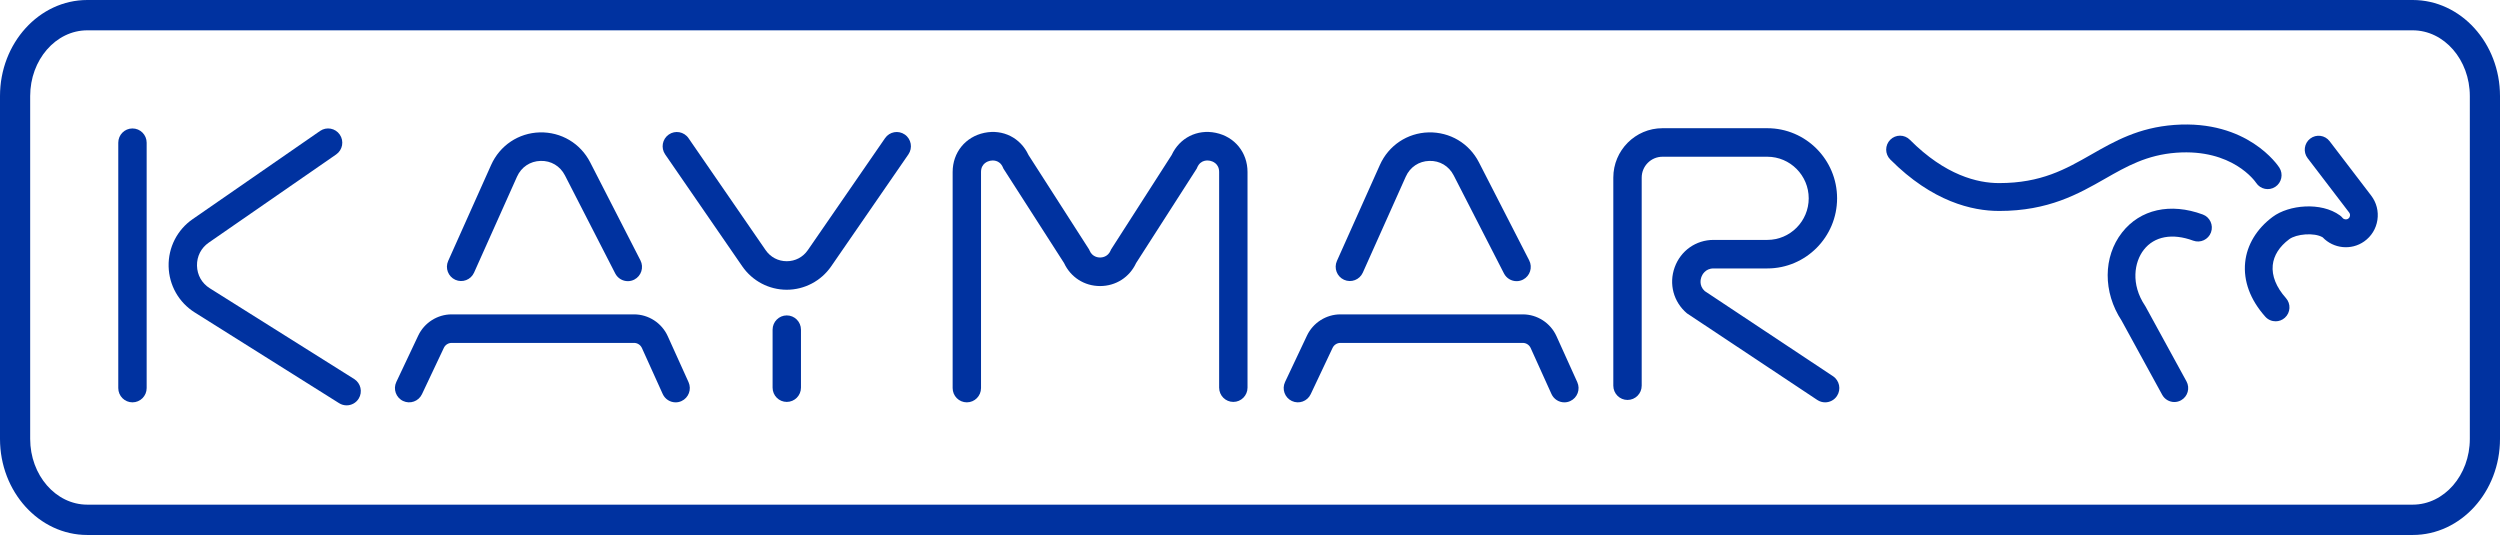
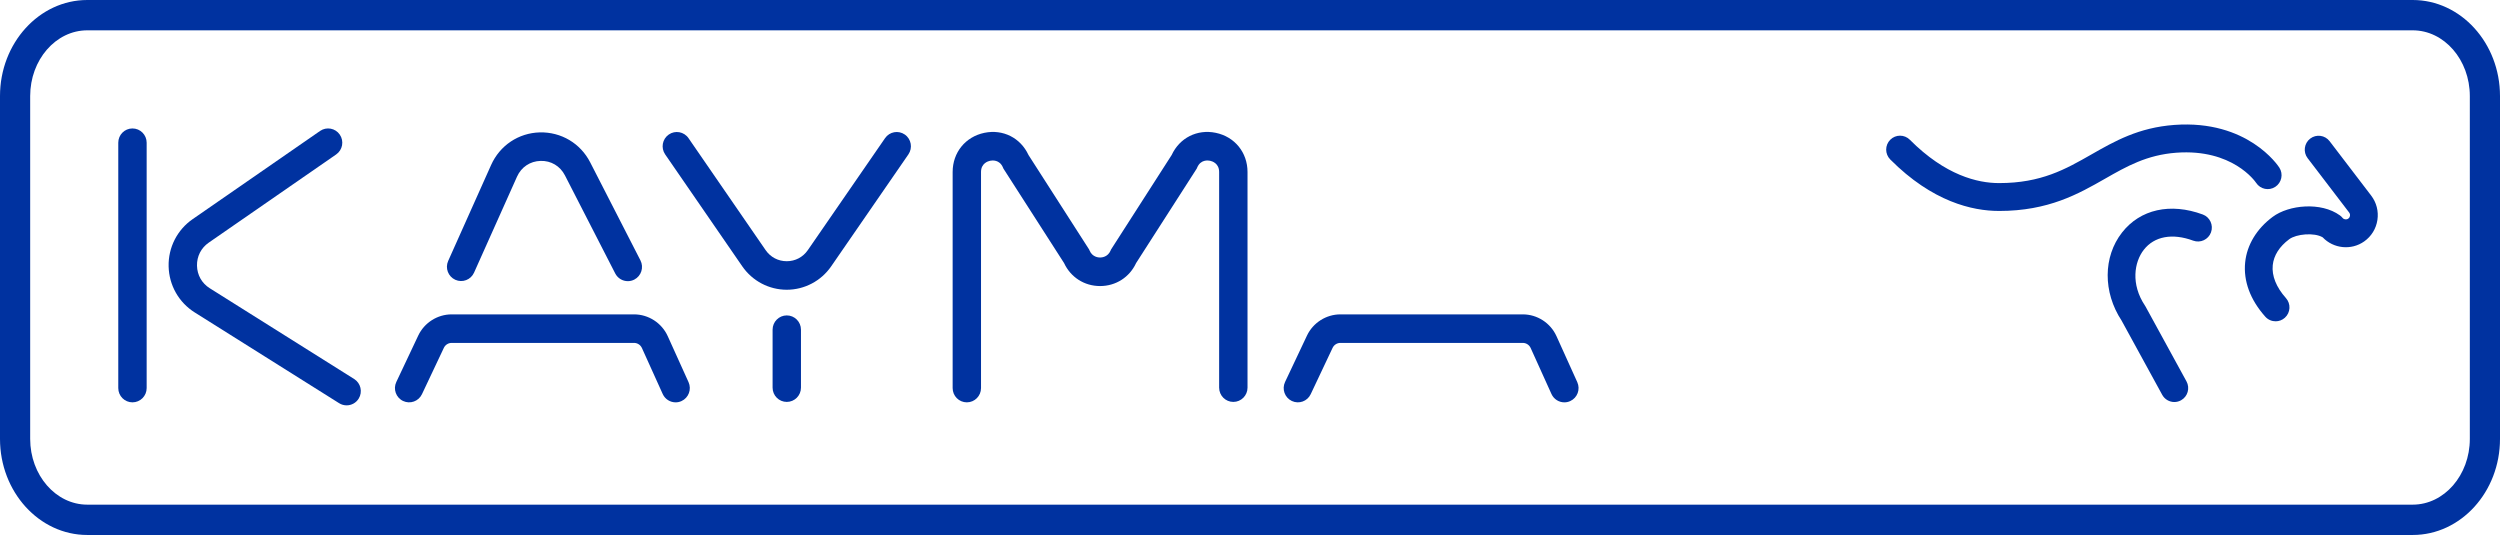
<svg xmlns="http://www.w3.org/2000/svg" width="243" height="52" viewBox="0 0 243 52" fill="none">
  <g clip-path="url(#clip0_3_327)">
    <path d="M194.319 20.505C194.302 20.505 194.285 20.505 194.267 20.504C191.727 20.498 187.836 19.625 183.732 15.5C183.206 14.971 183.205 14.113 183.732 13.585C184.258 13.056 185.111 13.056 185.637 13.584C189.092 17.056 192.241 17.791 194.274 17.796C194.289 17.796 194.305 17.796 194.32 17.796C198.407 17.796 200.775 16.445 203.281 15.015C205.537 13.727 207.87 12.396 211.355 12.142C218.458 11.626 221.429 16.101 221.552 16.292C221.957 16.919 221.779 17.758 221.154 18.164C220.533 18.569 219.703 18.393 219.296 17.773C219.194 17.62 216.978 14.447 211.55 14.843C208.672 15.053 206.7 16.178 204.612 17.37C202.036 18.84 199.119 20.505 194.319 20.505Z" fill="#0032A0" />
    <path d="M211.347 39.077C210.872 39.077 210.411 38.823 210.166 38.375L206.218 31.161C204.401 28.396 204.416 24.964 206.261 22.602C208.026 20.343 210.958 19.687 214.108 20.848C214.807 21.105 215.165 21.883 214.909 22.586C214.653 23.288 213.878 23.648 213.18 23.391C211.154 22.643 209.404 22.965 208.381 24.274C207.438 25.482 207.105 27.629 208.49 29.704C208.512 29.737 208.533 29.771 208.552 29.806L212.526 37.069C212.885 37.725 212.647 38.548 211.995 38.909C211.79 39.022 211.567 39.077 211.347 39.077Z" fill="#0032A0" />
    <path d="M221.19 31.231C220.821 31.231 220.453 31.08 220.187 30.782C218.723 29.142 218.046 27.316 218.23 25.5C218.402 23.802 219.354 22.23 220.91 21.075C222.479 19.909 225.605 19.603 227.441 20.937C227.535 21.006 227.62 21.085 227.693 21.175C227.83 21.343 228.074 21.376 228.25 21.251C228.375 21.163 228.41 21.04 228.42 20.975C228.43 20.91 228.432 20.782 228.339 20.66L224.301 15.374C223.848 14.78 223.959 13.93 224.549 13.475C225.139 13.019 225.985 13.131 226.438 13.724L230.477 19.011C230.997 19.692 231.212 20.534 231.084 21.383C230.956 22.231 230.5 22.971 229.802 23.465C228.542 24.357 226.812 24.173 225.763 23.067C224.936 22.58 223.201 22.741 222.512 23.253C221.56 23.96 221.007 24.832 220.911 25.775C220.806 26.811 221.249 27.916 222.192 28.973C222.689 29.529 222.643 30.385 222.089 30.885C221.832 31.117 221.511 31.231 221.19 31.231Z" fill="#0032A0" />
    <path d="M76.475 39.066C75.713 39.066 75.096 38.445 75.096 37.679V32.045C75.096 31.279 75.713 30.658 76.475 30.658C77.237 30.658 77.854 31.279 77.854 32.045V37.679C77.854 38.445 77.237 39.066 76.475 39.066Z" fill="#0032A0" />
    <path d="M12.875 39.108C12.114 39.108 11.496 38.488 11.496 37.722V13.871C11.496 13.105 12.114 12.485 12.875 12.485C13.637 12.485 14.255 13.105 14.255 13.871V37.722C14.255 38.488 13.637 39.108 12.875 39.108Z" fill="#0032A0" />
    <path d="M33.691 39.4C33.441 39.4 33.188 39.332 32.961 39.189L18.924 30.367C17.378 29.395 16.43 27.721 16.39 25.889C16.35 24.056 17.222 22.341 18.724 21.302L31.11 12.729C31.737 12.295 32.596 12.454 33.028 13.085C33.46 13.715 33.302 14.578 32.674 15.013L20.289 23.585C19.544 24.101 19.128 24.918 19.148 25.827C19.168 26.736 19.619 27.534 20.387 28.016L34.424 36.839C35.07 37.244 35.266 38.1 34.862 38.749C34.6 39.17 34.151 39.4 33.691 39.4Z" fill="#0032A0" />
    <path d="M65.672 39.109C65.148 39.109 64.646 38.807 64.415 38.296L62.393 33.824C62.257 33.524 61.957 33.33 61.629 33.33H43.9C43.578 33.33 43.28 33.519 43.142 33.812L41.014 38.316C40.687 39.008 39.864 39.302 39.176 38.974C38.488 38.646 38.195 37.819 38.522 37.128L40.65 32.623C41.242 31.368 42.518 30.557 43.9 30.557H61.629C63.036 30.557 64.322 31.389 64.905 32.677L66.927 37.148C67.242 37.846 66.935 38.667 66.242 38.984C66.057 39.069 65.863 39.109 65.672 39.109Z" fill="#0032A0" />
    <path d="M61.026 27.329C60.526 27.329 60.043 27.055 59.799 26.577L54.913 17.049C54.447 16.139 53.558 15.608 52.544 15.64C51.527 15.667 50.671 16.24 50.253 17.173L46.078 26.5C45.766 27.198 44.949 27.509 44.255 27.195C43.56 26.881 43.25 26.061 43.563 25.362L47.737 16.035C48.587 14.137 50.401 12.923 52.471 12.868C54.544 12.82 56.417 13.928 57.366 15.779L62.251 25.308C62.6 25.988 62.334 26.824 61.656 27.175C61.455 27.279 61.239 27.329 61.026 27.329Z" fill="#0032A0" />
    <path d="M152.058 39.109C151.534 39.109 151.033 38.807 150.802 38.296L148.779 33.824C148.644 33.524 148.344 33.33 148.015 33.33H130.287C129.964 33.33 129.667 33.519 129.528 33.812L127.4 38.316C127.074 39.008 126.251 39.302 125.563 38.974C124.874 38.646 124.581 37.819 124.908 37.128L127.036 32.623C127.629 31.368 128.905 30.557 130.287 30.557H148.015C149.423 30.557 150.708 31.389 151.291 32.677L153.313 37.148C153.628 37.846 153.322 38.667 152.628 38.984C152.443 39.069 152.249 39.109 152.058 39.109Z" fill="#0032A0" />
-     <path d="M147.412 27.329C146.912 27.329 146.43 27.055 146.185 26.577L141.3 17.049C140.834 16.139 139.948 15.608 138.931 15.64C137.914 15.667 137.057 16.24 136.64 17.173L132.465 26.5C132.152 27.198 131.336 27.509 130.641 27.195C129.946 26.881 129.637 26.061 129.949 25.362L134.124 16.035C134.973 14.137 136.787 12.923 138.858 12.868C140.932 12.82 142.804 13.928 143.752 15.779L148.637 25.308C148.986 25.988 148.72 26.824 148.043 27.175C147.841 27.279 147.625 27.329 147.412 27.329Z" fill="#0032A0" />
    <path d="M93.976 39.108C93.214 39.108 92.597 38.488 92.597 37.722V16.718C92.597 14.823 93.838 13.292 95.686 12.91C97.491 12.537 99.197 13.4 99.969 15.066L105.862 24.25L105.908 24.356C106.176 24.983 106.756 25.031 106.928 25.031C107.099 25.031 107.68 24.983 107.948 24.356L107.994 24.25L113.887 15.066C114.659 13.4 116.365 12.536 118.17 12.91C120.018 13.292 121.259 14.823 121.259 16.718V37.679C121.259 38.445 120.641 39.066 119.88 39.066C119.118 39.066 118.5 38.445 118.5 37.679V16.718C118.5 15.874 117.822 15.668 117.614 15.625C117.406 15.582 116.702 15.502 116.37 16.277L116.324 16.384L110.43 25.568C109.788 26.951 108.457 27.804 106.928 27.804C105.399 27.804 104.068 26.95 103.426 25.568L97.531 16.384L97.486 16.277C97.154 15.502 96.45 15.582 96.242 15.625C96.034 15.668 95.355 15.874 95.355 16.718V37.722C95.355 38.488 94.738 39.108 93.976 39.108Z" fill="#0032A0" />
-     <path d="M177.403 39.108C177.142 39.108 176.878 39.034 176.644 38.879L163.974 30.458C162.663 29.352 162.194 27.595 162.78 25.979C163.365 24.363 164.848 23.319 166.559 23.319H171.785C174.002 23.319 175.807 21.506 175.807 19.277C175.807 17.048 174.002 15.235 171.785 15.235H161.592C160.479 15.235 159.573 16.145 159.573 17.263V37.489C159.573 38.254 158.956 38.875 158.194 38.875C157.432 38.875 156.814 38.254 156.814 37.489V17.263C156.814 14.616 158.957 12.462 161.592 12.462H171.784C175.523 12.462 178.565 15.519 178.565 19.277C178.565 23.035 175.523 26.092 171.784 26.092H166.559C165.738 26.092 165.443 26.731 165.372 26.927C165.303 27.118 165.128 27.766 165.697 28.29L178.164 36.565C178.8 36.987 178.975 37.847 178.555 38.486C178.29 38.89 177.85 39.108 177.403 39.108Z" fill="#0032A0" />
    <path d="M76.47 28.163H76.468C74.745 28.162 73.13 27.311 72.149 25.887L64.654 15.007C64.22 14.377 64.376 13.514 65.003 13.078C65.629 12.642 66.488 12.799 66.922 13.428L74.417 24.309C74.89 24.996 75.638 25.39 76.469 25.39H76.47C77.301 25.39 78.049 24.997 78.522 24.31L86.028 13.428C86.463 12.799 87.322 12.642 87.948 13.078C88.574 13.514 88.73 14.378 88.296 15.007L80.789 25.89C79.808 27.313 78.193 28.163 76.47 28.163Z" fill="#0032A0" />
    <path d="M234.516 0H8.484C3.806 0 0 4.189 0 9.338V42.662C0 47.811 3.806 52 8.484 52H234.516C239.194 52 243 47.811 243 42.662V9.338C243 4.189 239.194 0 234.516 0ZM240.067 42.662C240.067 46.185 237.577 49.052 234.516 49.052H8.484C5.423 49.052 2.933 46.185 2.933 42.662V9.338C2.933 5.815 5.423 2.948 8.484 2.948H234.516C237.577 2.948 240.067 5.815 240.067 9.338V42.662Z" fill="#0032A0" />
  </g>
  <defs>
    <clipPath id="clip0_3_327">
      <rect width="243" height="52" fill="white" />
    </clipPath>
  </defs>
</svg>